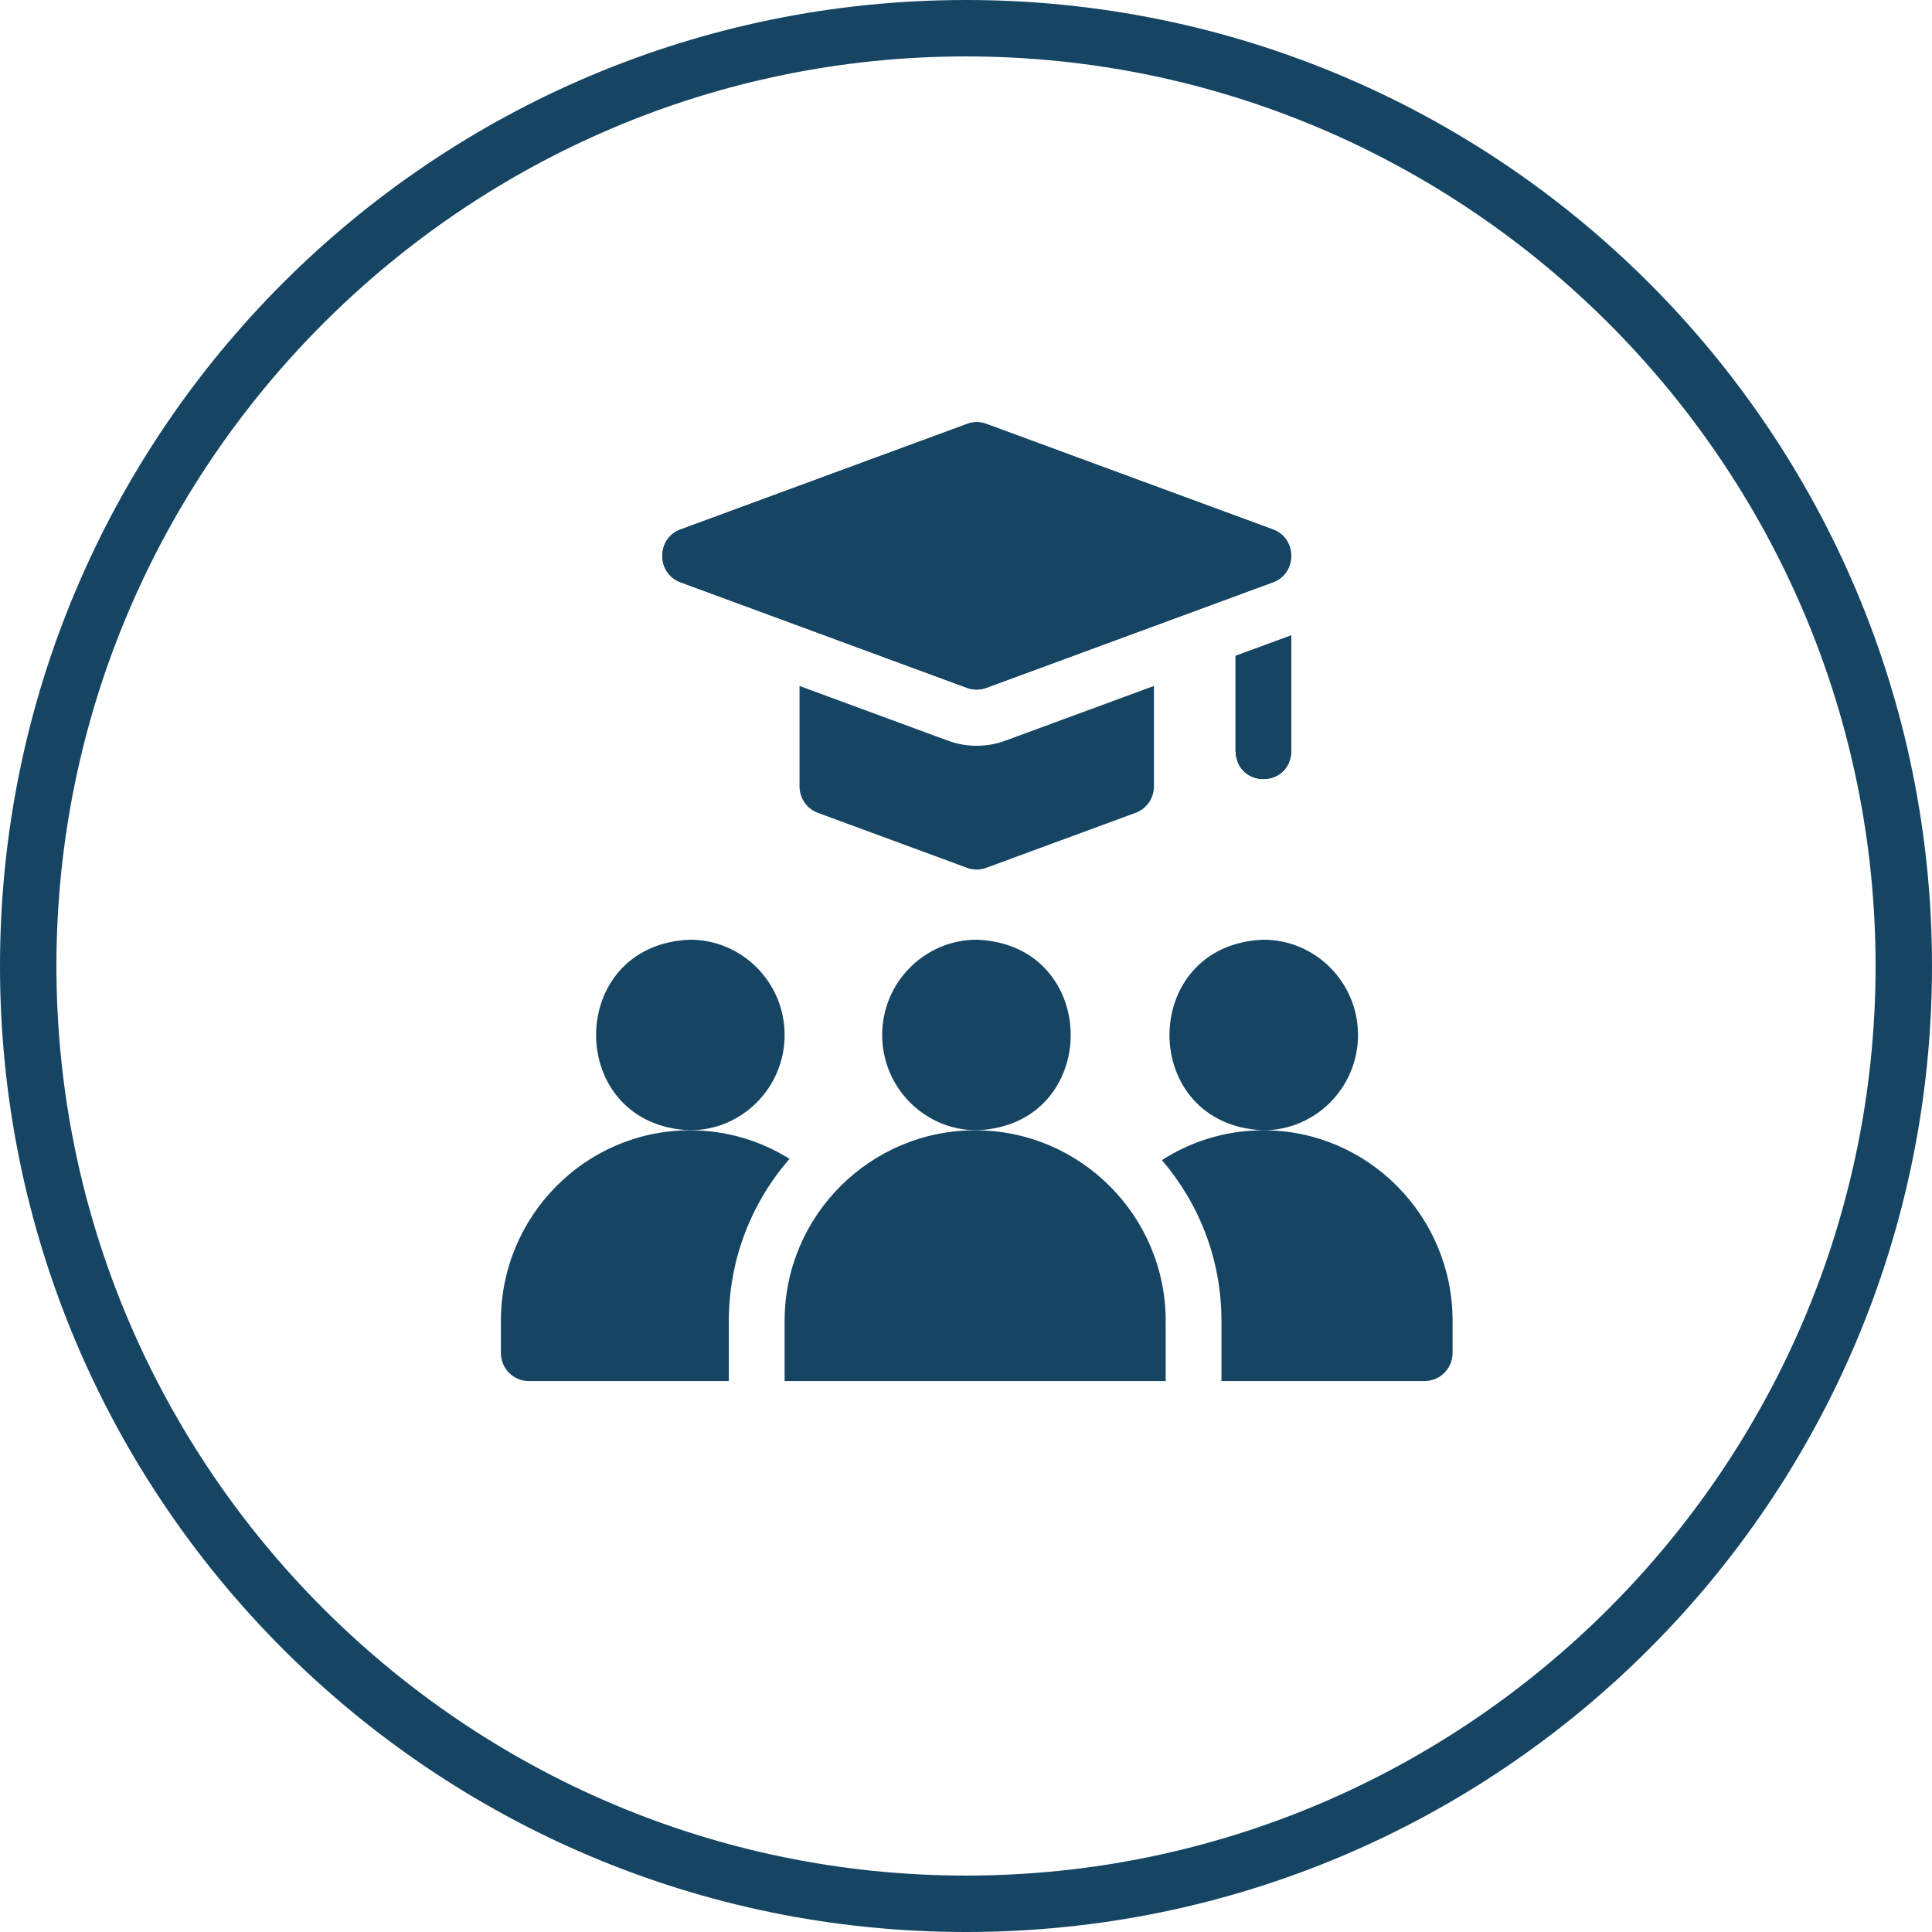
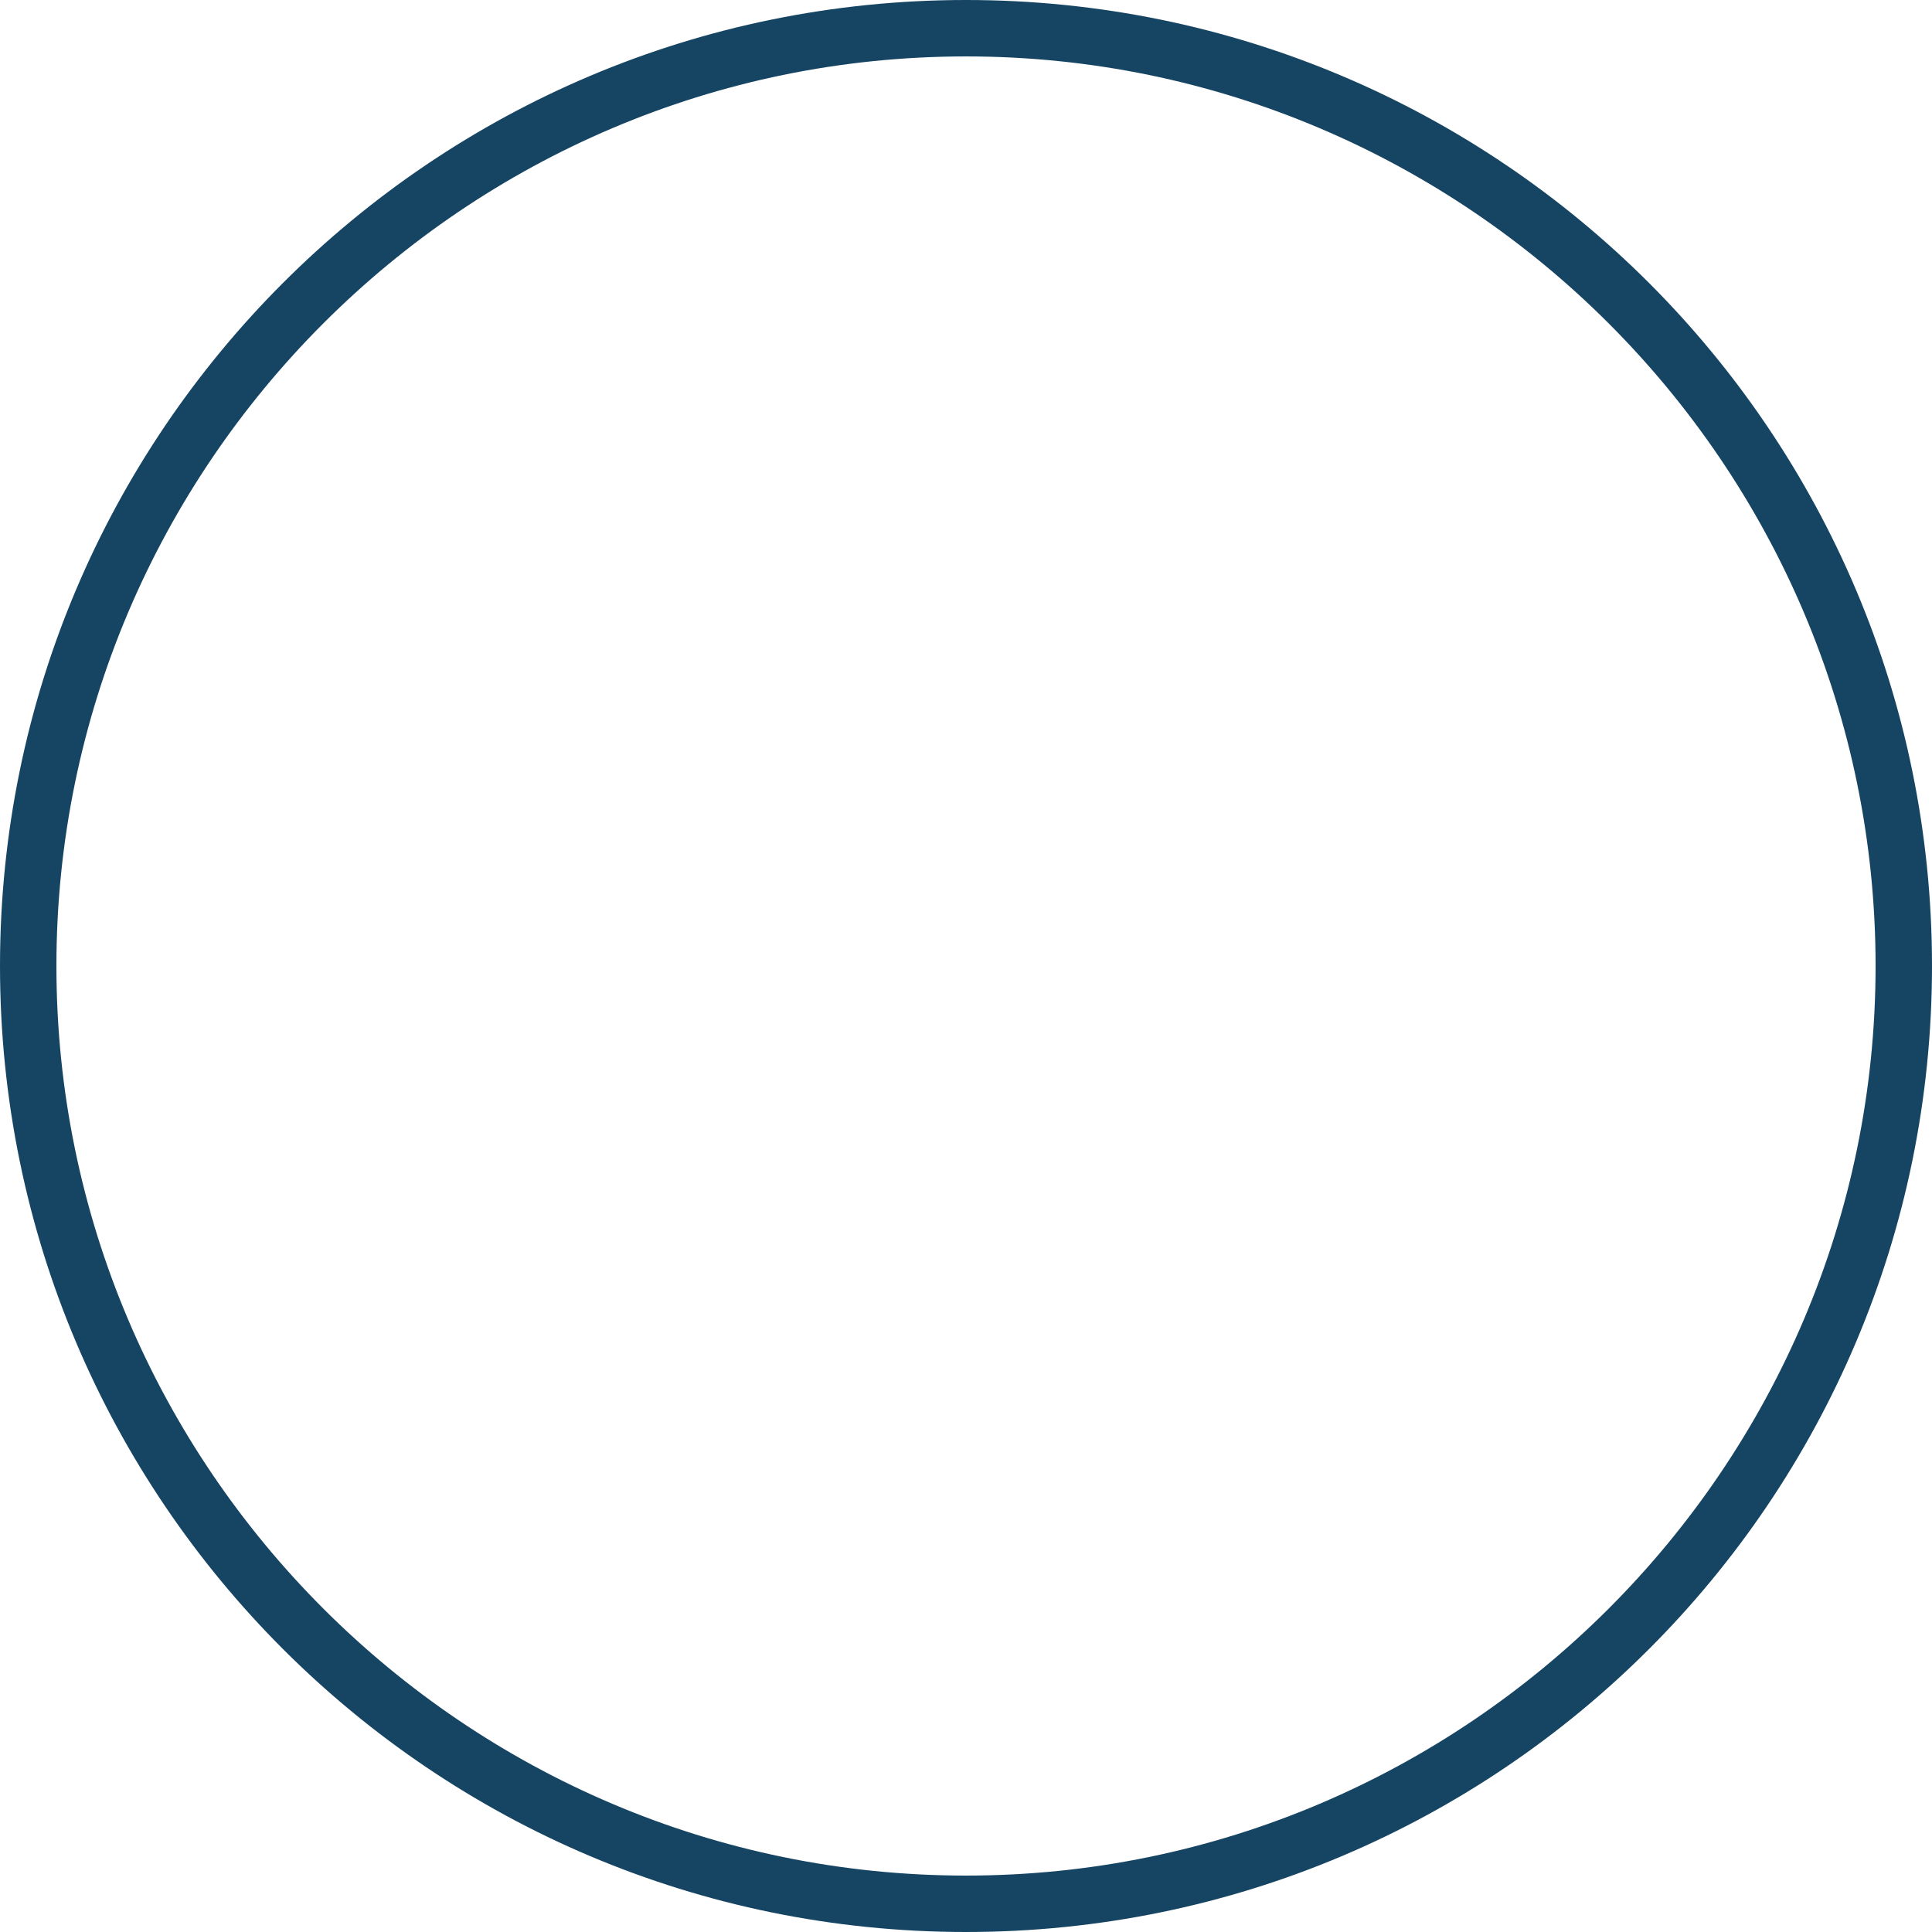
<svg xmlns="http://www.w3.org/2000/svg" width="270" height="270" viewBox="0 0 270 270" fill="none">
  <g clip-path="url(#clip0_3579_1203)">
    <path d="M135 270C60.451 270 0 209.549 0 135C0 60.451 60.451 0 135 0C209.549 0 270 60.451 270 135C270 209.549 209.549 270 135 270ZM135 7.885C64.991 7.885 7.885 64.991 7.885 135C7.885 205.009 64.991 262.115 135 262.115C205.009 262.115 262.115 205.009 262.115 135C262.115 64.991 205.009 7.885 135 7.885Z" fill="#164563" />
    <g clip-path="url(#clip1_3579_1203)">
-       <path d="M172.671 104.975C172.863 110.179 180.274 110.175 180.464 104.975V88.79L172.671 91.659V104.975ZM95.097 81.372L135.15 96.132C136.014 96.45 136.962 96.45 137.826 96.132L177.906 81.372C181.296 80.128 181.294 75.242 177.906 73.998L137.839 59.239C136.975 58.92 136.027 58.92 135.164 59.239L95.097 73.998C91.708 75.242 91.709 80.128 95.097 81.372ZM109.652 144.641C109.652 137.299 103.723 131.325 96.435 131.325C78.925 131.995 78.93 157.291 96.436 157.958C103.723 157.958 109.652 151.984 109.652 144.641ZM189.785 144.641C189.785 137.299 183.856 131.325 176.568 131.325C159.058 131.995 159.063 157.291 176.568 157.958C183.856 157.958 189.785 151.984 189.785 144.641ZM123.285 144.641C123.285 151.984 129.214 157.958 136.502 157.958C154.012 157.288 154.007 131.992 136.501 131.325C129.214 131.325 123.285 137.299 123.285 144.641ZM176.568 157.958C171.35 157.958 166.48 159.489 162.377 162.13C167.563 168.168 170.702 176.018 170.702 184.59V193H199.105C201.257 193 203.002 191.242 203.002 189.074V184.59C203.002 169.905 191.144 157.958 176.568 157.958Z" fill="#164563" />
-       <path d="M136.278 157.96C121.595 157.96 109.65 169.908 109.65 184.593V193.003H162.907V184.593C162.907 169.908 150.961 157.96 136.278 157.96ZM96.434 157.96C81.858 157.96 70 169.908 70 184.593V189.077C70 191.245 71.745 193.003 73.897 193.003H101.857V184.593C101.857 175.935 105.059 168.014 110.337 161.952C106.295 159.423 101.531 157.96 96.434 157.96ZM161.264 109.904V95.862L140.5 103.509C137.927 104.463 135.039 104.463 132.468 103.507L111.736 95.867V109.909C111.736 110.713 111.981 111.498 112.439 112.158C112.896 112.817 113.544 113.319 114.294 113.595L135.148 121.28C136.012 121.598 136.96 121.598 137.824 121.28L158.705 113.592C159.455 113.315 160.103 112.813 160.561 112.154C161.019 111.494 161.264 110.709 161.264 109.904Z" fill="#164563" />
      <path d="M180.462 104.975C180.273 110.175 172.861 110.179 172.669 104.975V91.659L180.462 88.79V104.975Z" fill="#164563" />
-       <path d="M135.148 96.132L95.095 81.372C91.707 80.128 91.706 75.242 95.095 73.998L135.162 59.239C136.026 58.92 136.974 58.92 137.838 59.239L177.904 73.998C181.292 75.242 181.294 80.128 177.904 81.372L137.824 96.132C136.96 96.45 136.012 96.45 135.148 96.132Z" fill="#164563" />
    </g>
  </g>
  <defs>
    <clipPath id="clip0_3579_1203">
      <rect width="270" height="270" fill="white" />
    </clipPath>
    <clipPath id="clip1_3579_1203">
-       <rect width="133" height="134" fill="white" transform="translate(70 59)" />
-     </clipPath>
+       </clipPath>
  </defs>
</svg>